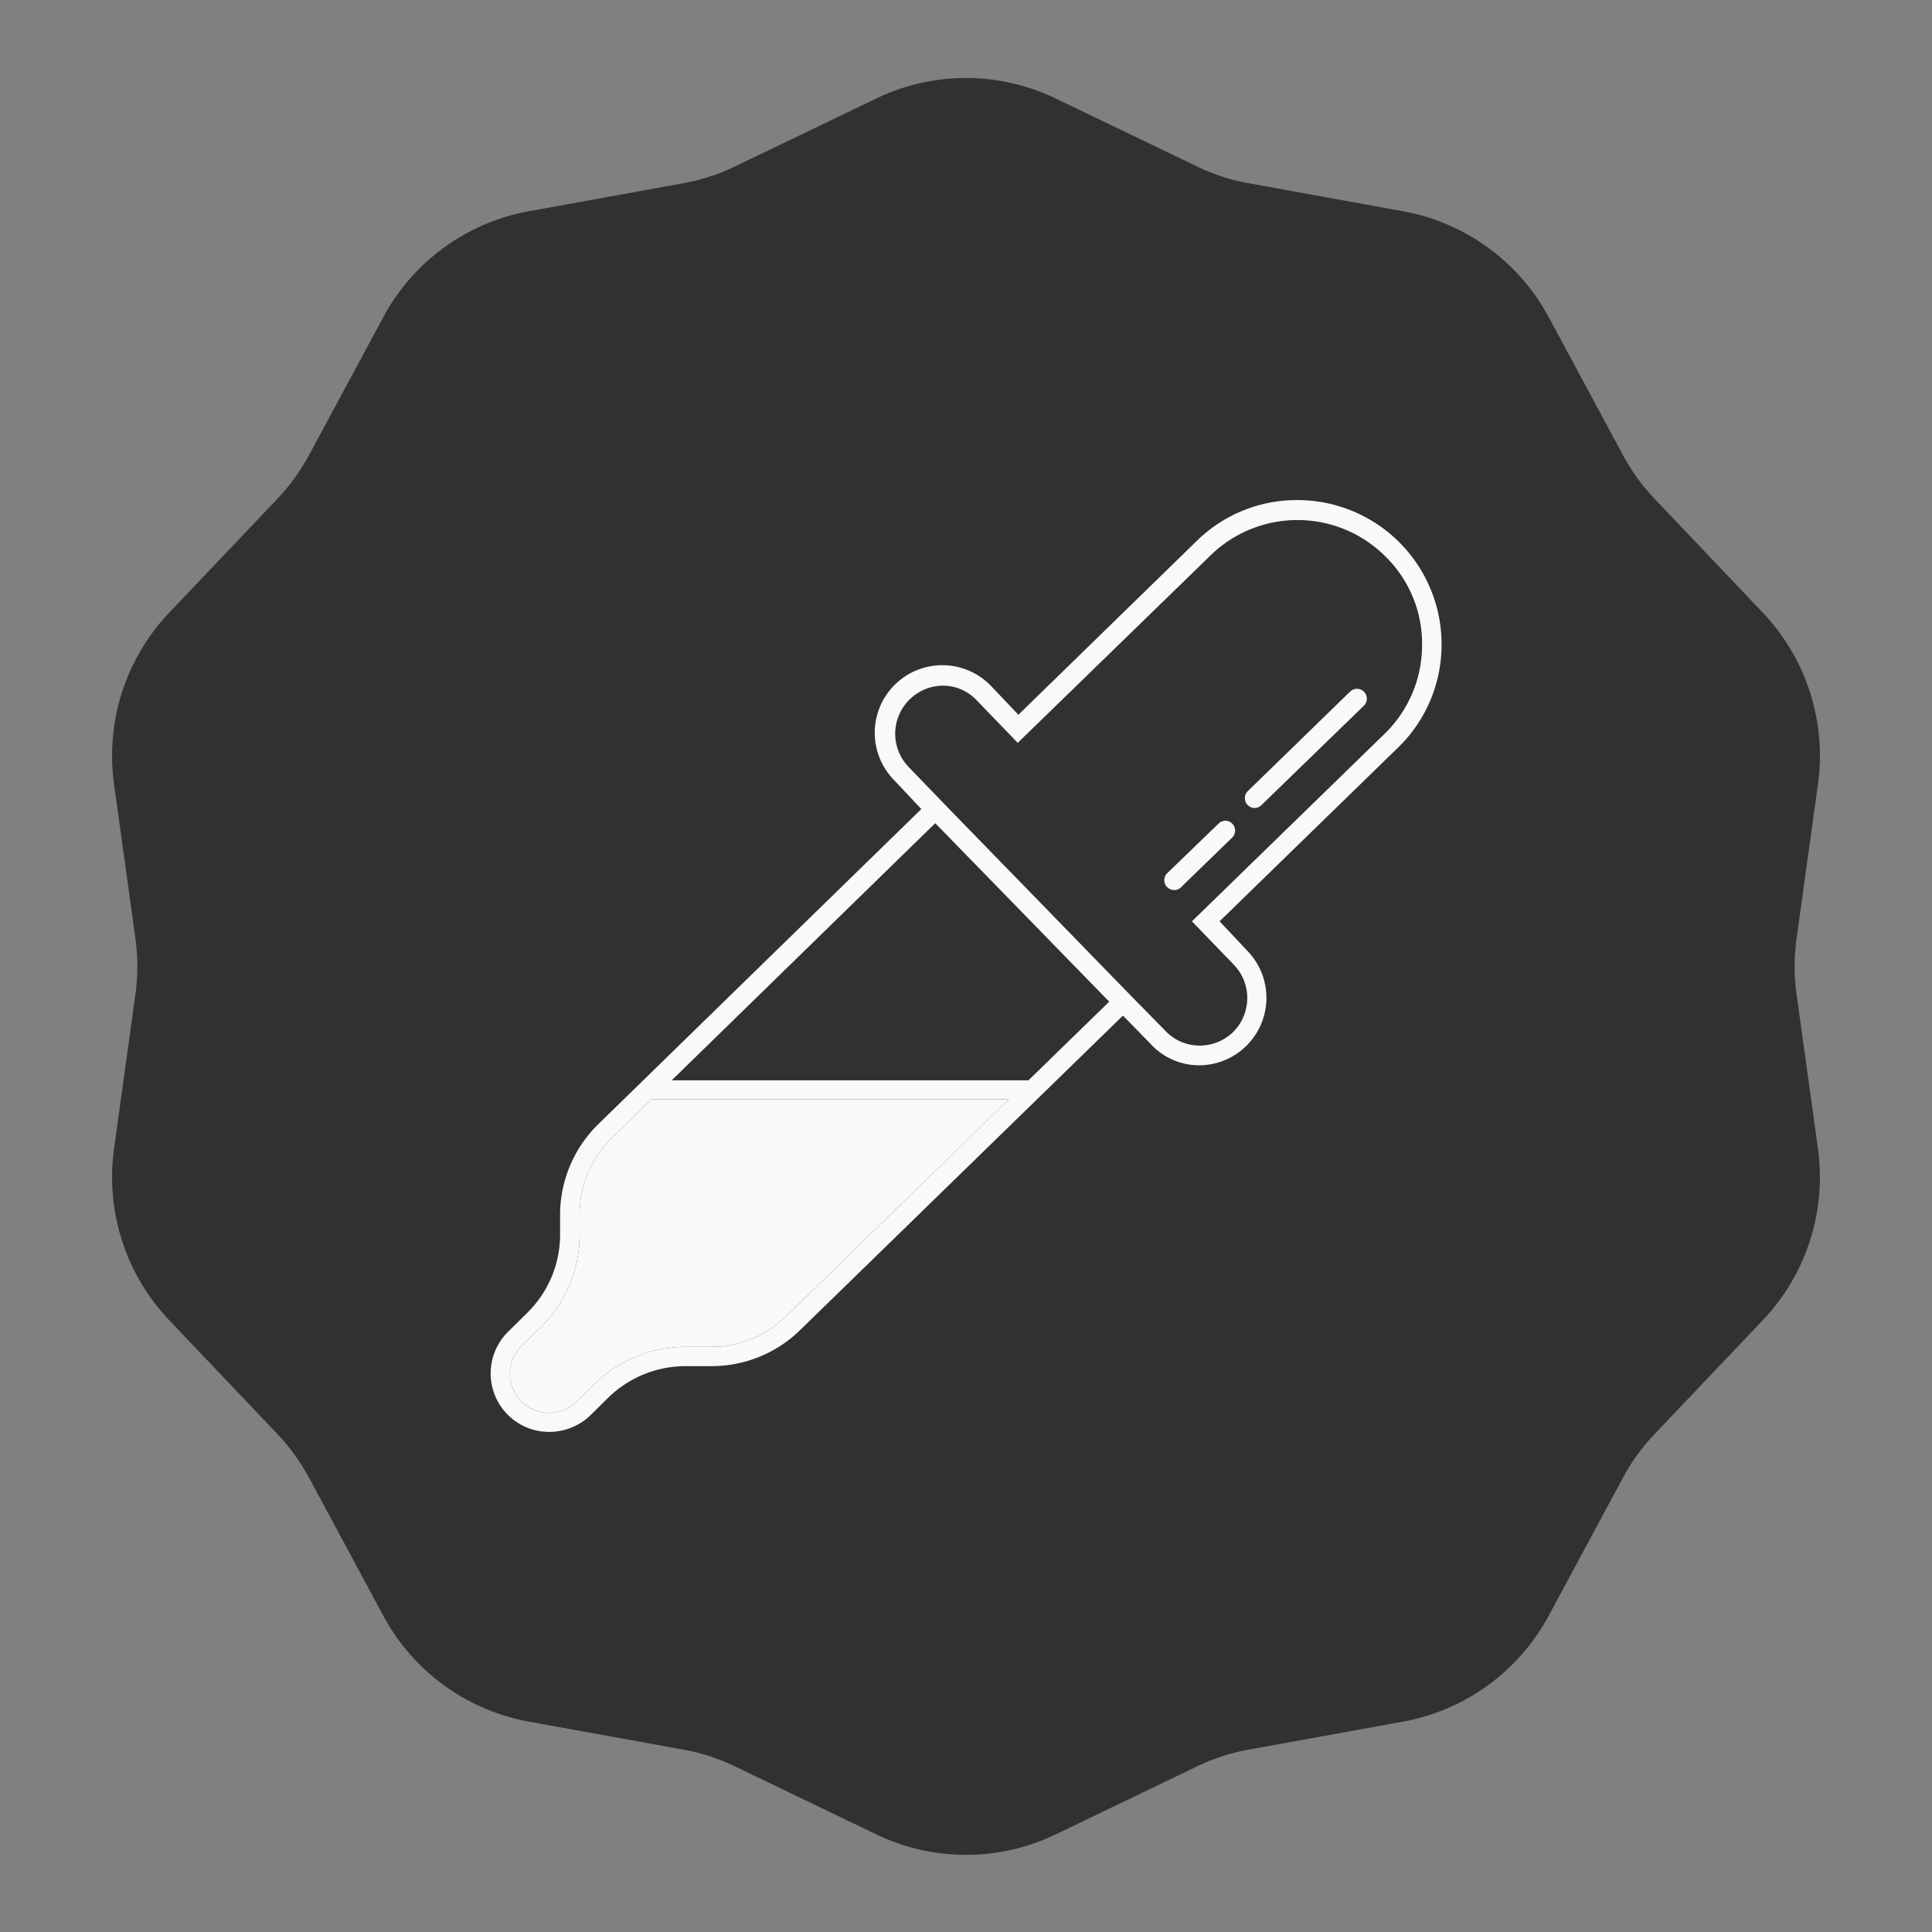
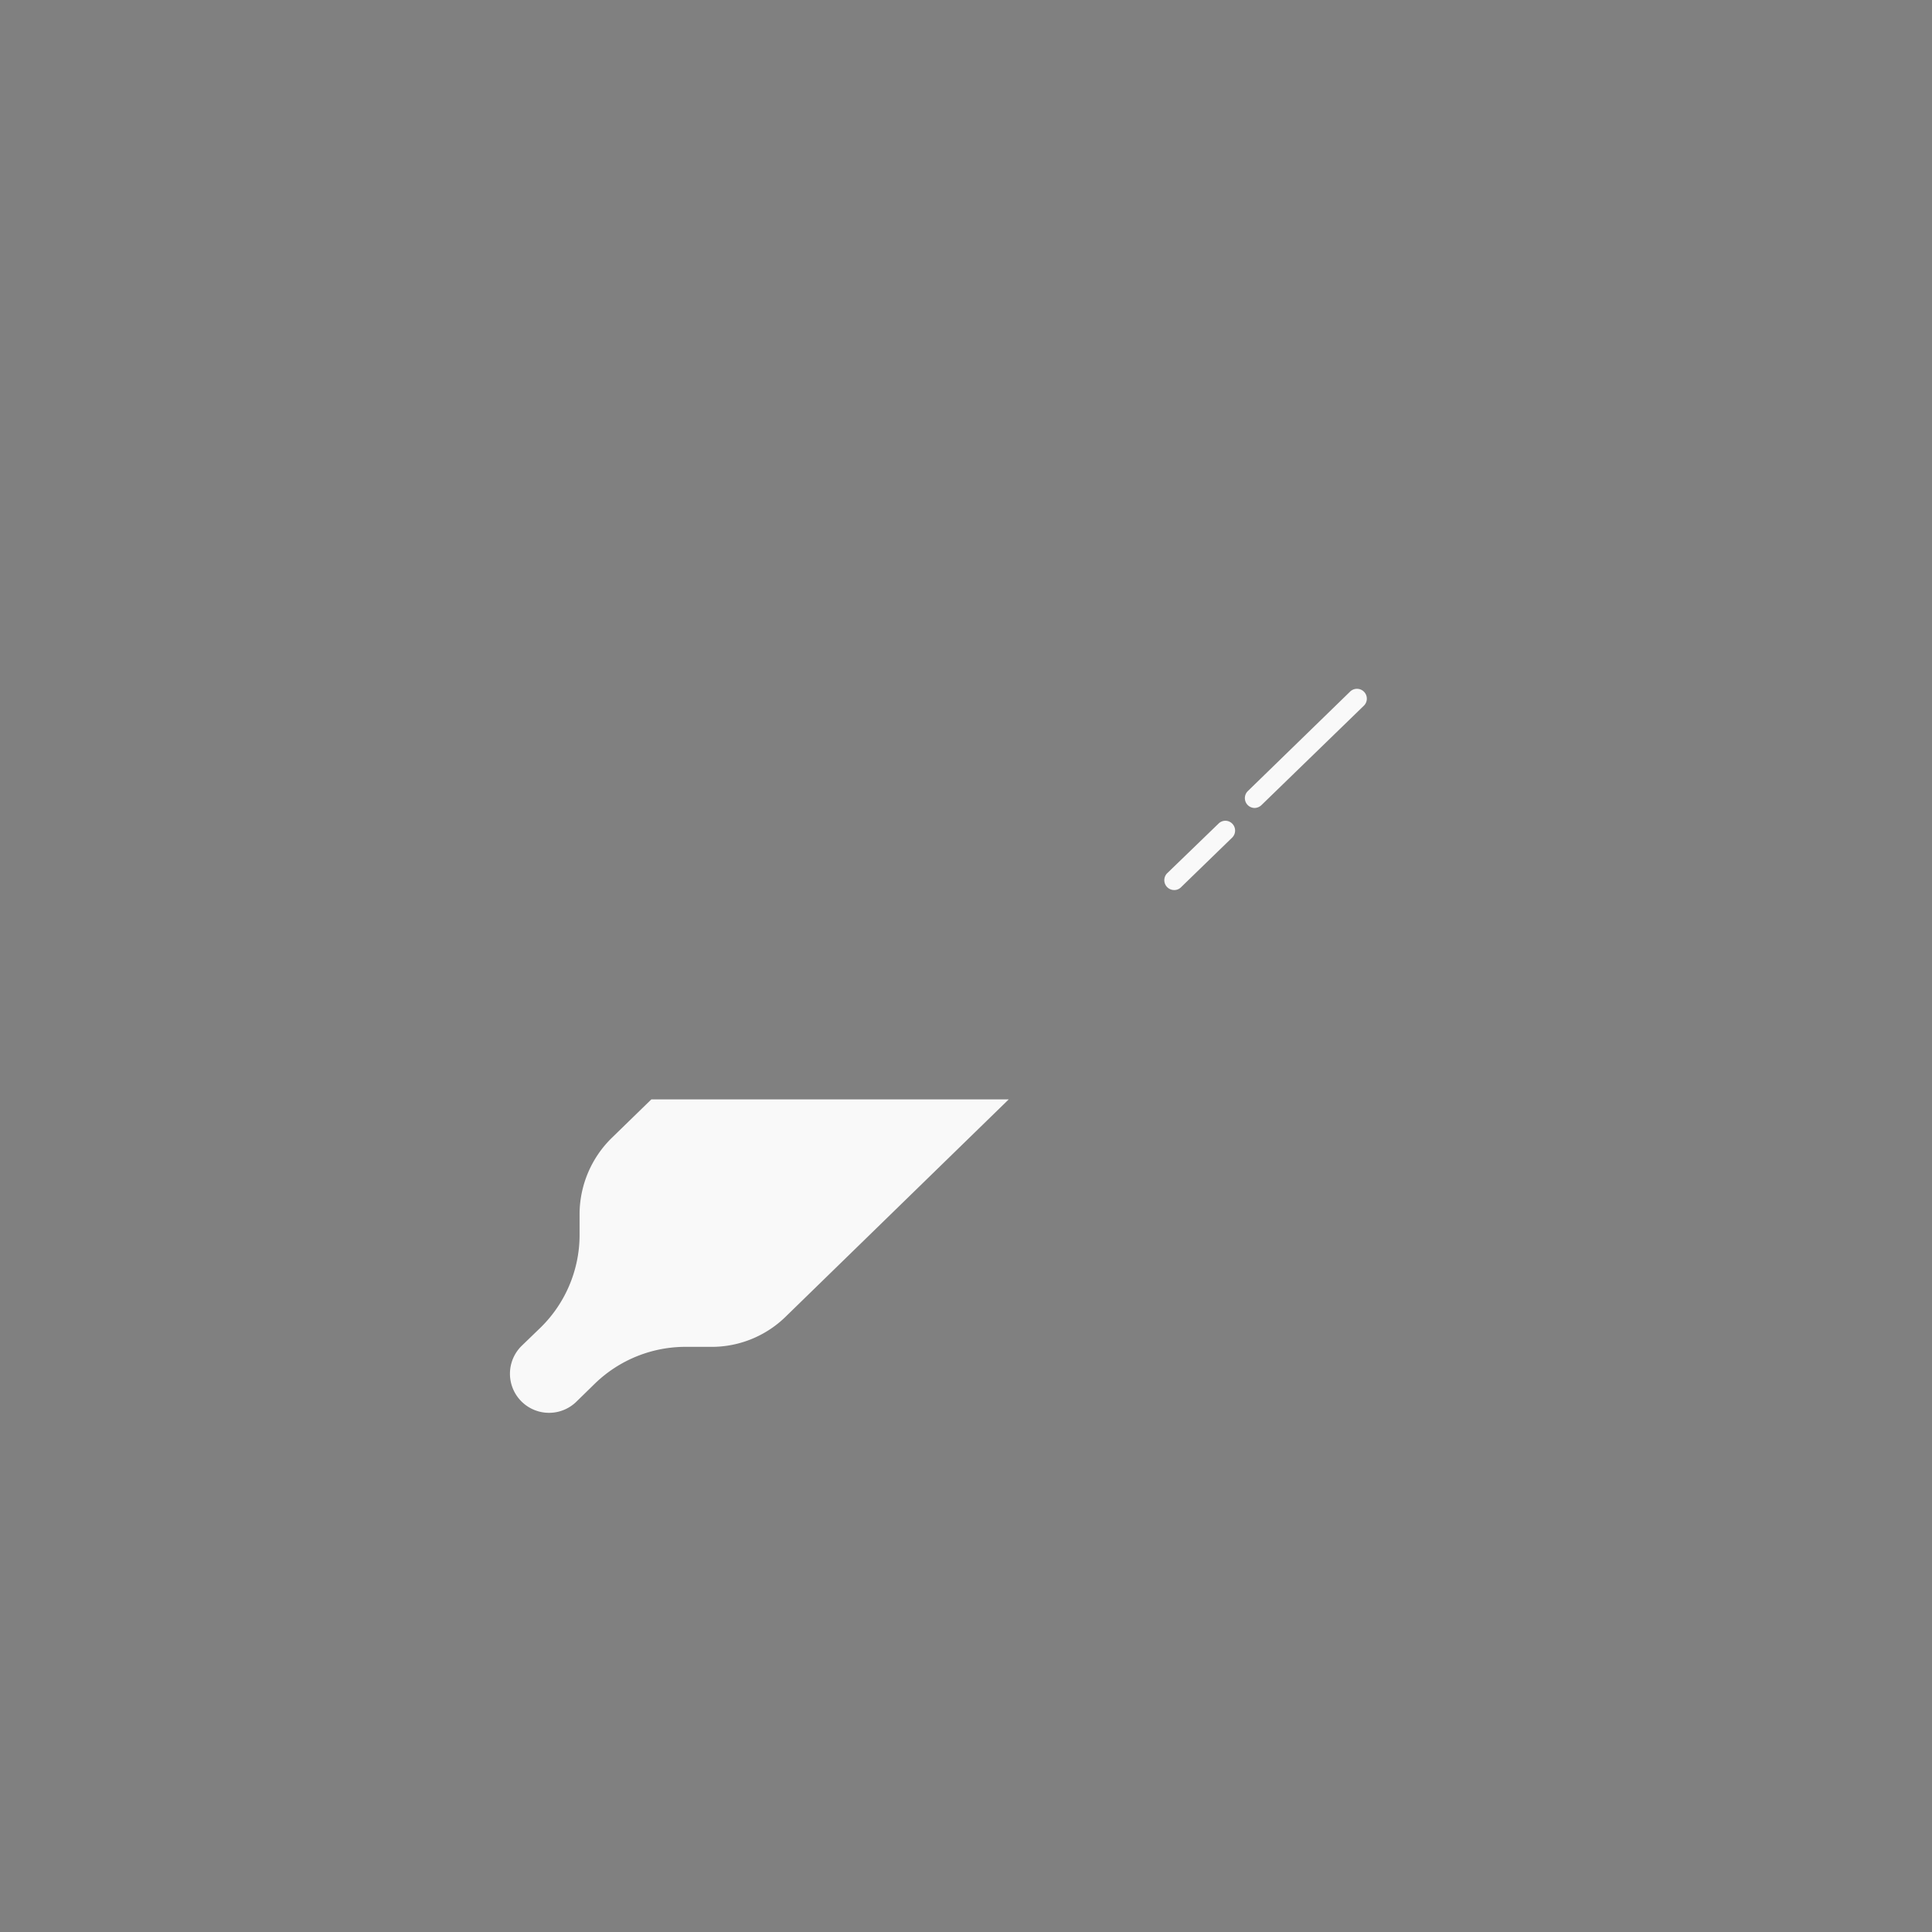
<svg xmlns="http://www.w3.org/2000/svg" id="Calque_1" data-name="Calque 1" viewBox="0 0 90.17 90.17">
  <rect x="0" y="0" width="90.17" height="90.17" fill="#808080" stroke="none" />
  <defs>
    <style>.cls-1{fill:#323132;}.cls-2{fill:#f9f9f9;}</style>
  </defs>
-   <path class="cls-1" d="M49.28,4.6l6.57,3.16a9.27,9.27,0,0,0,2.47.8l7.17,1.3a9.69,9.69,0,0,1,6.79,4.94l3.45,6.41a9.32,9.32,0,0,0,1.53,2.11l5,5.26a9.7,9.7,0,0,1,2.59,8l-1,7.22a9.51,9.51,0,0,0,0,2.61l1,7.22a9.7,9.7,0,0,1-2.59,8l-5,5.26A9.32,9.32,0,0,0,75.73,69l-3.45,6.41a9.69,9.69,0,0,1-6.79,4.94l-7.17,1.3a9.27,9.27,0,0,0-2.47.8l-6.57,3.16a9.65,9.65,0,0,1-8.39,0l-6.57-3.16a9.27,9.27,0,0,0-2.47-.8l-7.17-1.3a9.67,9.67,0,0,1-6.79-4.94L14.44,69a9.64,9.64,0,0,0-1.53-2.11l-5-5.26a9.7,9.7,0,0,1-2.59-8l1-7.22a9.51,9.51,0,0,0,0-2.61l-1-7.22a9.7,9.7,0,0,1,2.59-8l5-5.26a9.64,9.64,0,0,0,1.53-2.11l3.45-6.41a9.67,9.67,0,0,1,6.79-4.94l7.17-1.3a9.27,9.27,0,0,0,2.47-.8L40.89,4.6A9.65,9.65,0,0,1,49.28,4.6Z" />
-   <path class="cls-2" d="M67.28,30.15a6.73,6.73,0,0,0-6.65-6.81,6.66,6.66,0,0,0-4.78,1.91l-8.32,8.11L46.24,32a3.15,3.15,0,0,0-4.52,4.4L43,37.76,27.92,52.47a5.93,5.93,0,0,0-1.78,4.14v1.06a5.11,5.11,0,0,1-1.54,3.61l-.87.86a2.73,2.73,0,0,0,1.91,4.69,2.79,2.79,0,0,0,1.91-.77l.87-.86a5.18,5.18,0,0,1,3.65-1.44h1.07a5.91,5.91,0,0,0,4.18-1.66L52.41,47.4l1.29,1.32a3.07,3.07,0,0,0,2.22,1,3.15,3.15,0,0,0,2.29-5.35L56.92,43l8.33-8.11A6.68,6.68,0,0,0,67.28,30.15ZM36.67,61.45a4.94,4.94,0,0,1-3.53,1.41l-1.06,0a6.08,6.08,0,0,0-4.31,1.71l-.87.85a1.82,1.82,0,0,1-2.55-2.61l.88-.85a6.06,6.06,0,0,0,1.82-4.26V56.62a5,5,0,0,1,1.49-3.5l1.86-1.81H47.08ZM48,50.42v0H31.35l12.3-12,8.12,8.33ZM55.63,43l1.93,2a2.24,2.24,0,0,1,0,3.16,2.26,2.26,0,0,1-1.59.64,2.2,2.2,0,0,1-1.57-.68l-1.62-1.65-8.43-8.66-1.93-2a2.25,2.25,0,0,1-.64-1.59A2.25,2.25,0,0,1,44,32h0a2.17,2.17,0,0,1,1.57.67l1.93,2,9-8.75a5.81,5.81,0,0,1,8.22.11,5.7,5.7,0,0,1,1.65,4.13,5.76,5.76,0,0,1-1.75,4.09Z" />
  <path class="cls-2" d="M47.08,51.31,36.67,61.45a4.94,4.94,0,0,1-3.53,1.41l-1.06,0a6.08,6.08,0,0,0-4.31,1.71l-.87.85a1.82,1.82,0,0,1-2.55-2.61l.88-.85a6.06,6.06,0,0,0,1.82-4.26V56.62a5,5,0,0,1,1.49-3.5l1.86-1.81Z" />
  <path class="cls-2" d="M58.56,37.71a.46.46,0,0,1-.32-.79L63,32.29a.46.46,0,1,1,.64.66l-4.77,4.63A.48.48,0,0,1,58.56,37.71Z" />
  <path class="cls-2" d="M54.8,41.54a.46.46,0,0,1-.32-.79l2.39-2.31a.45.45,0,0,1,.64,0,.46.46,0,0,1,0,.65l-2.38,2.31A.44.44,0,0,1,54.8,41.54Z" />
</svg>